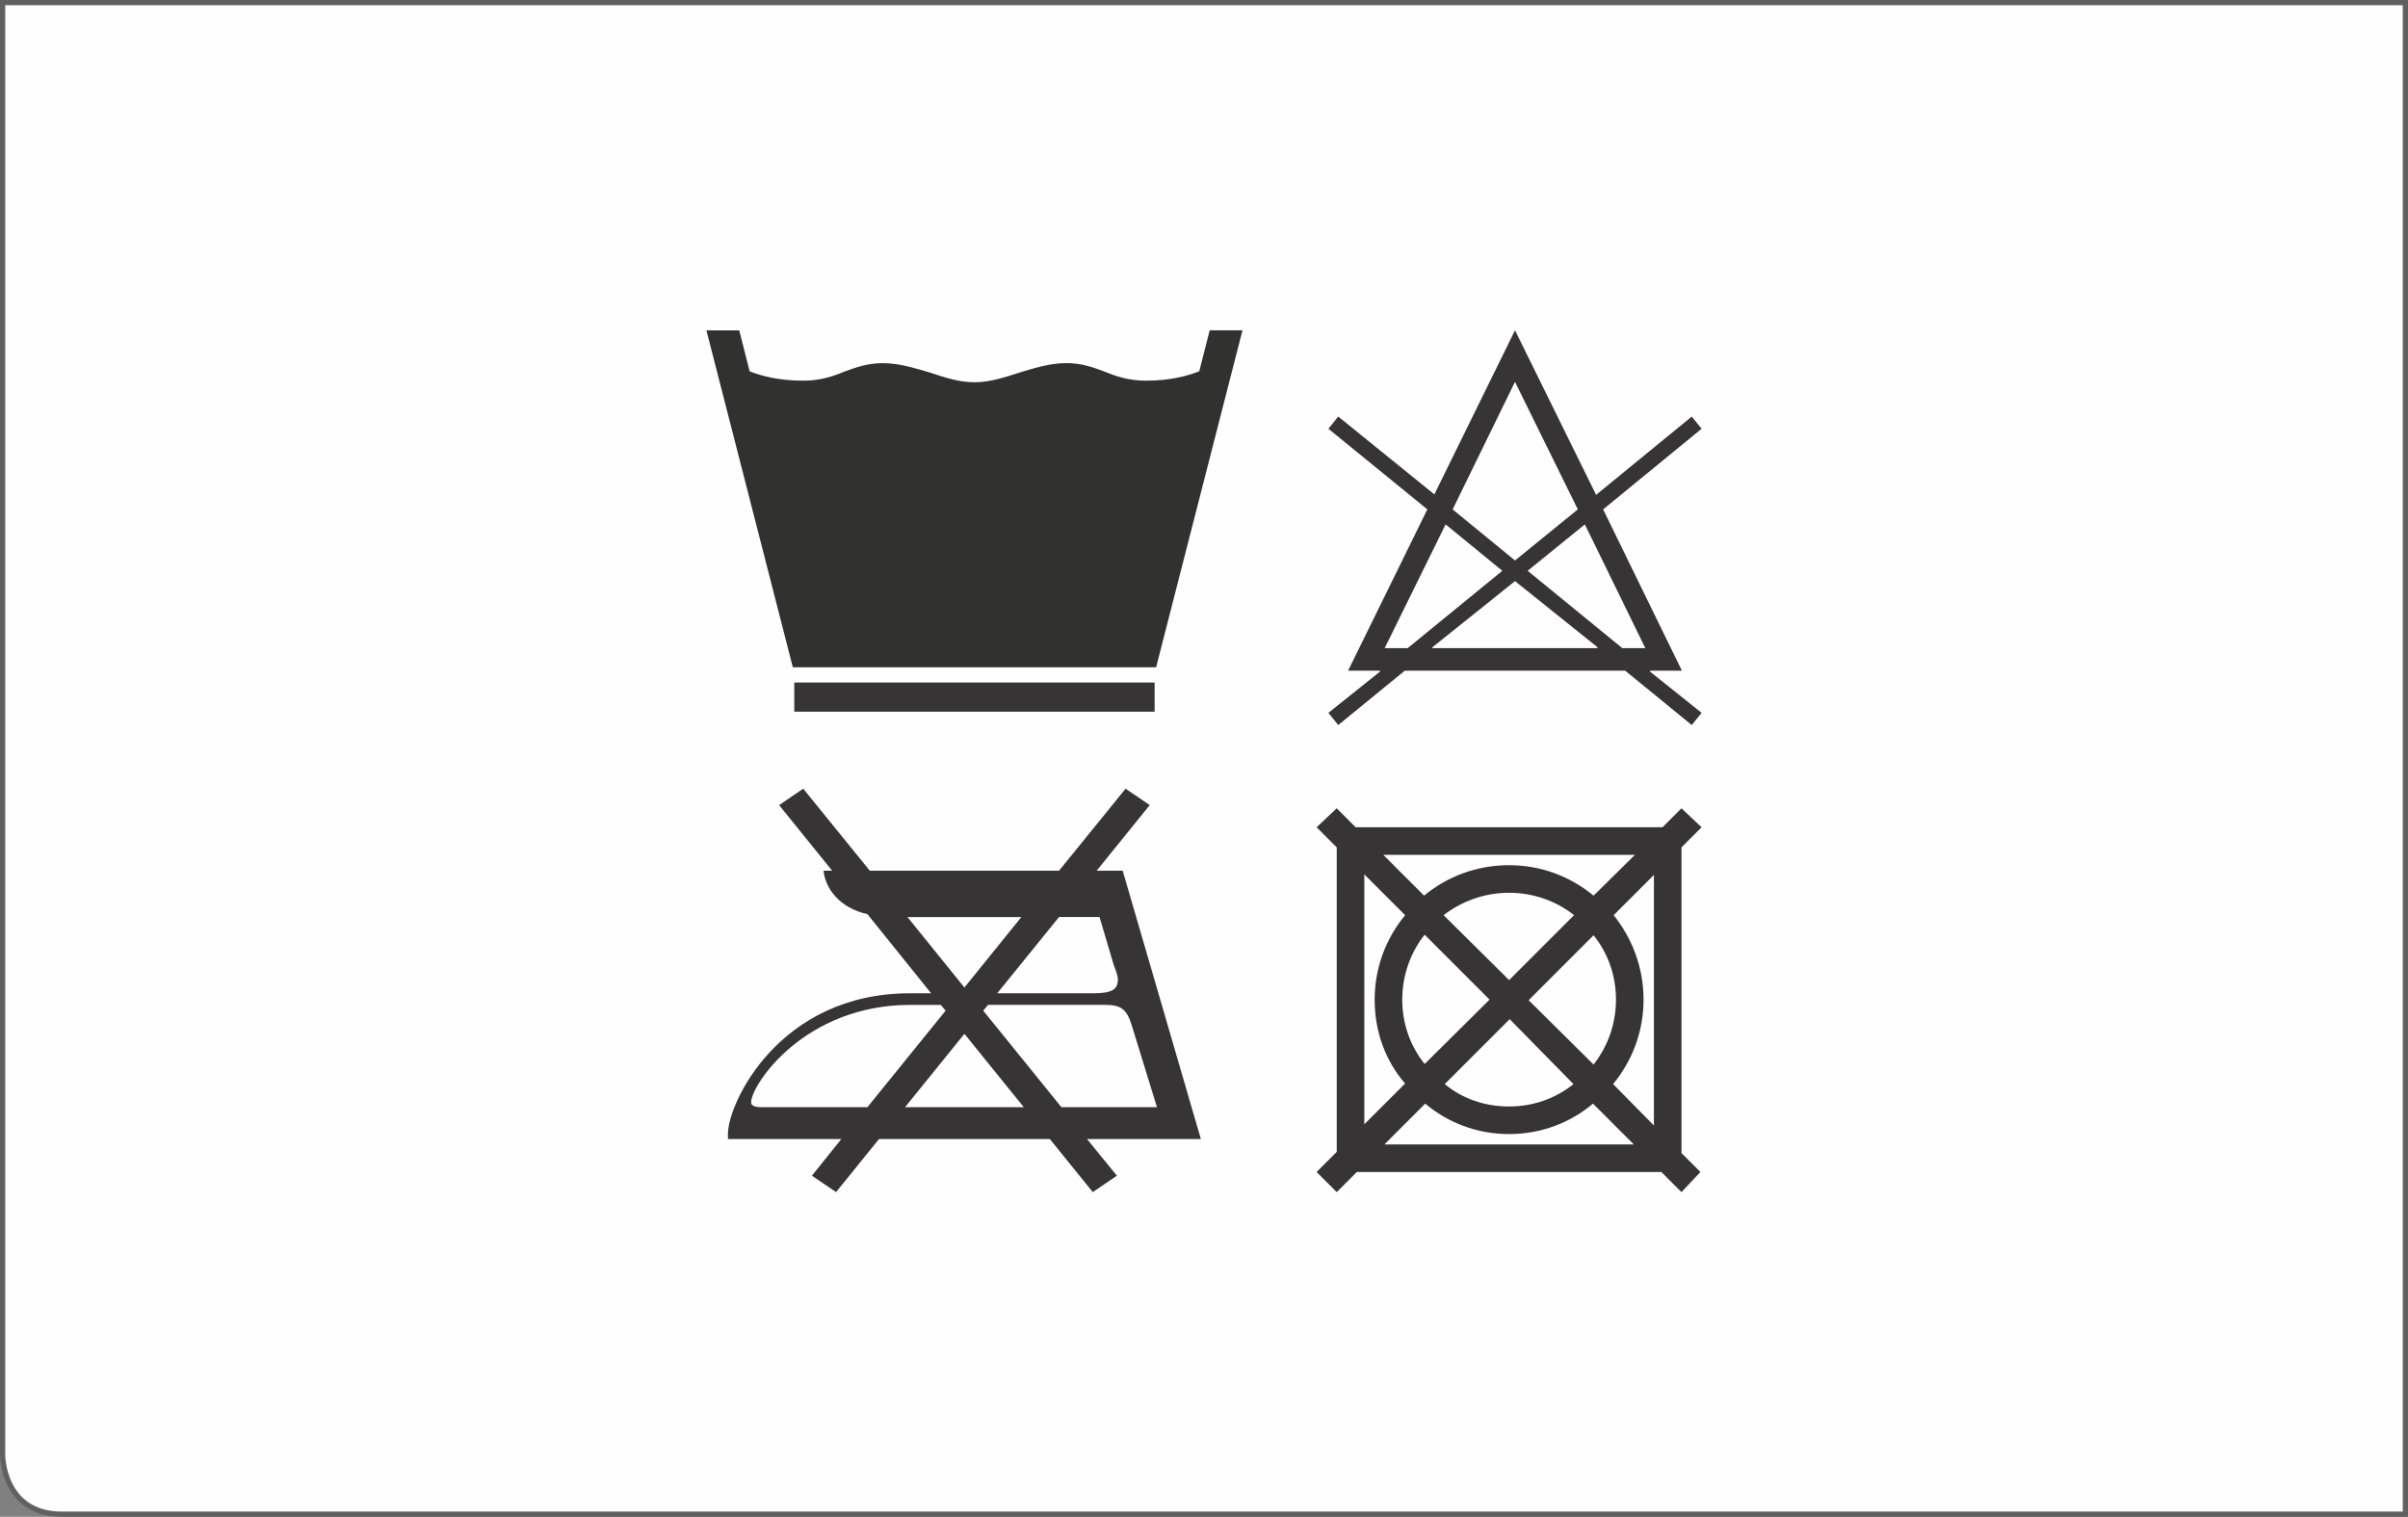
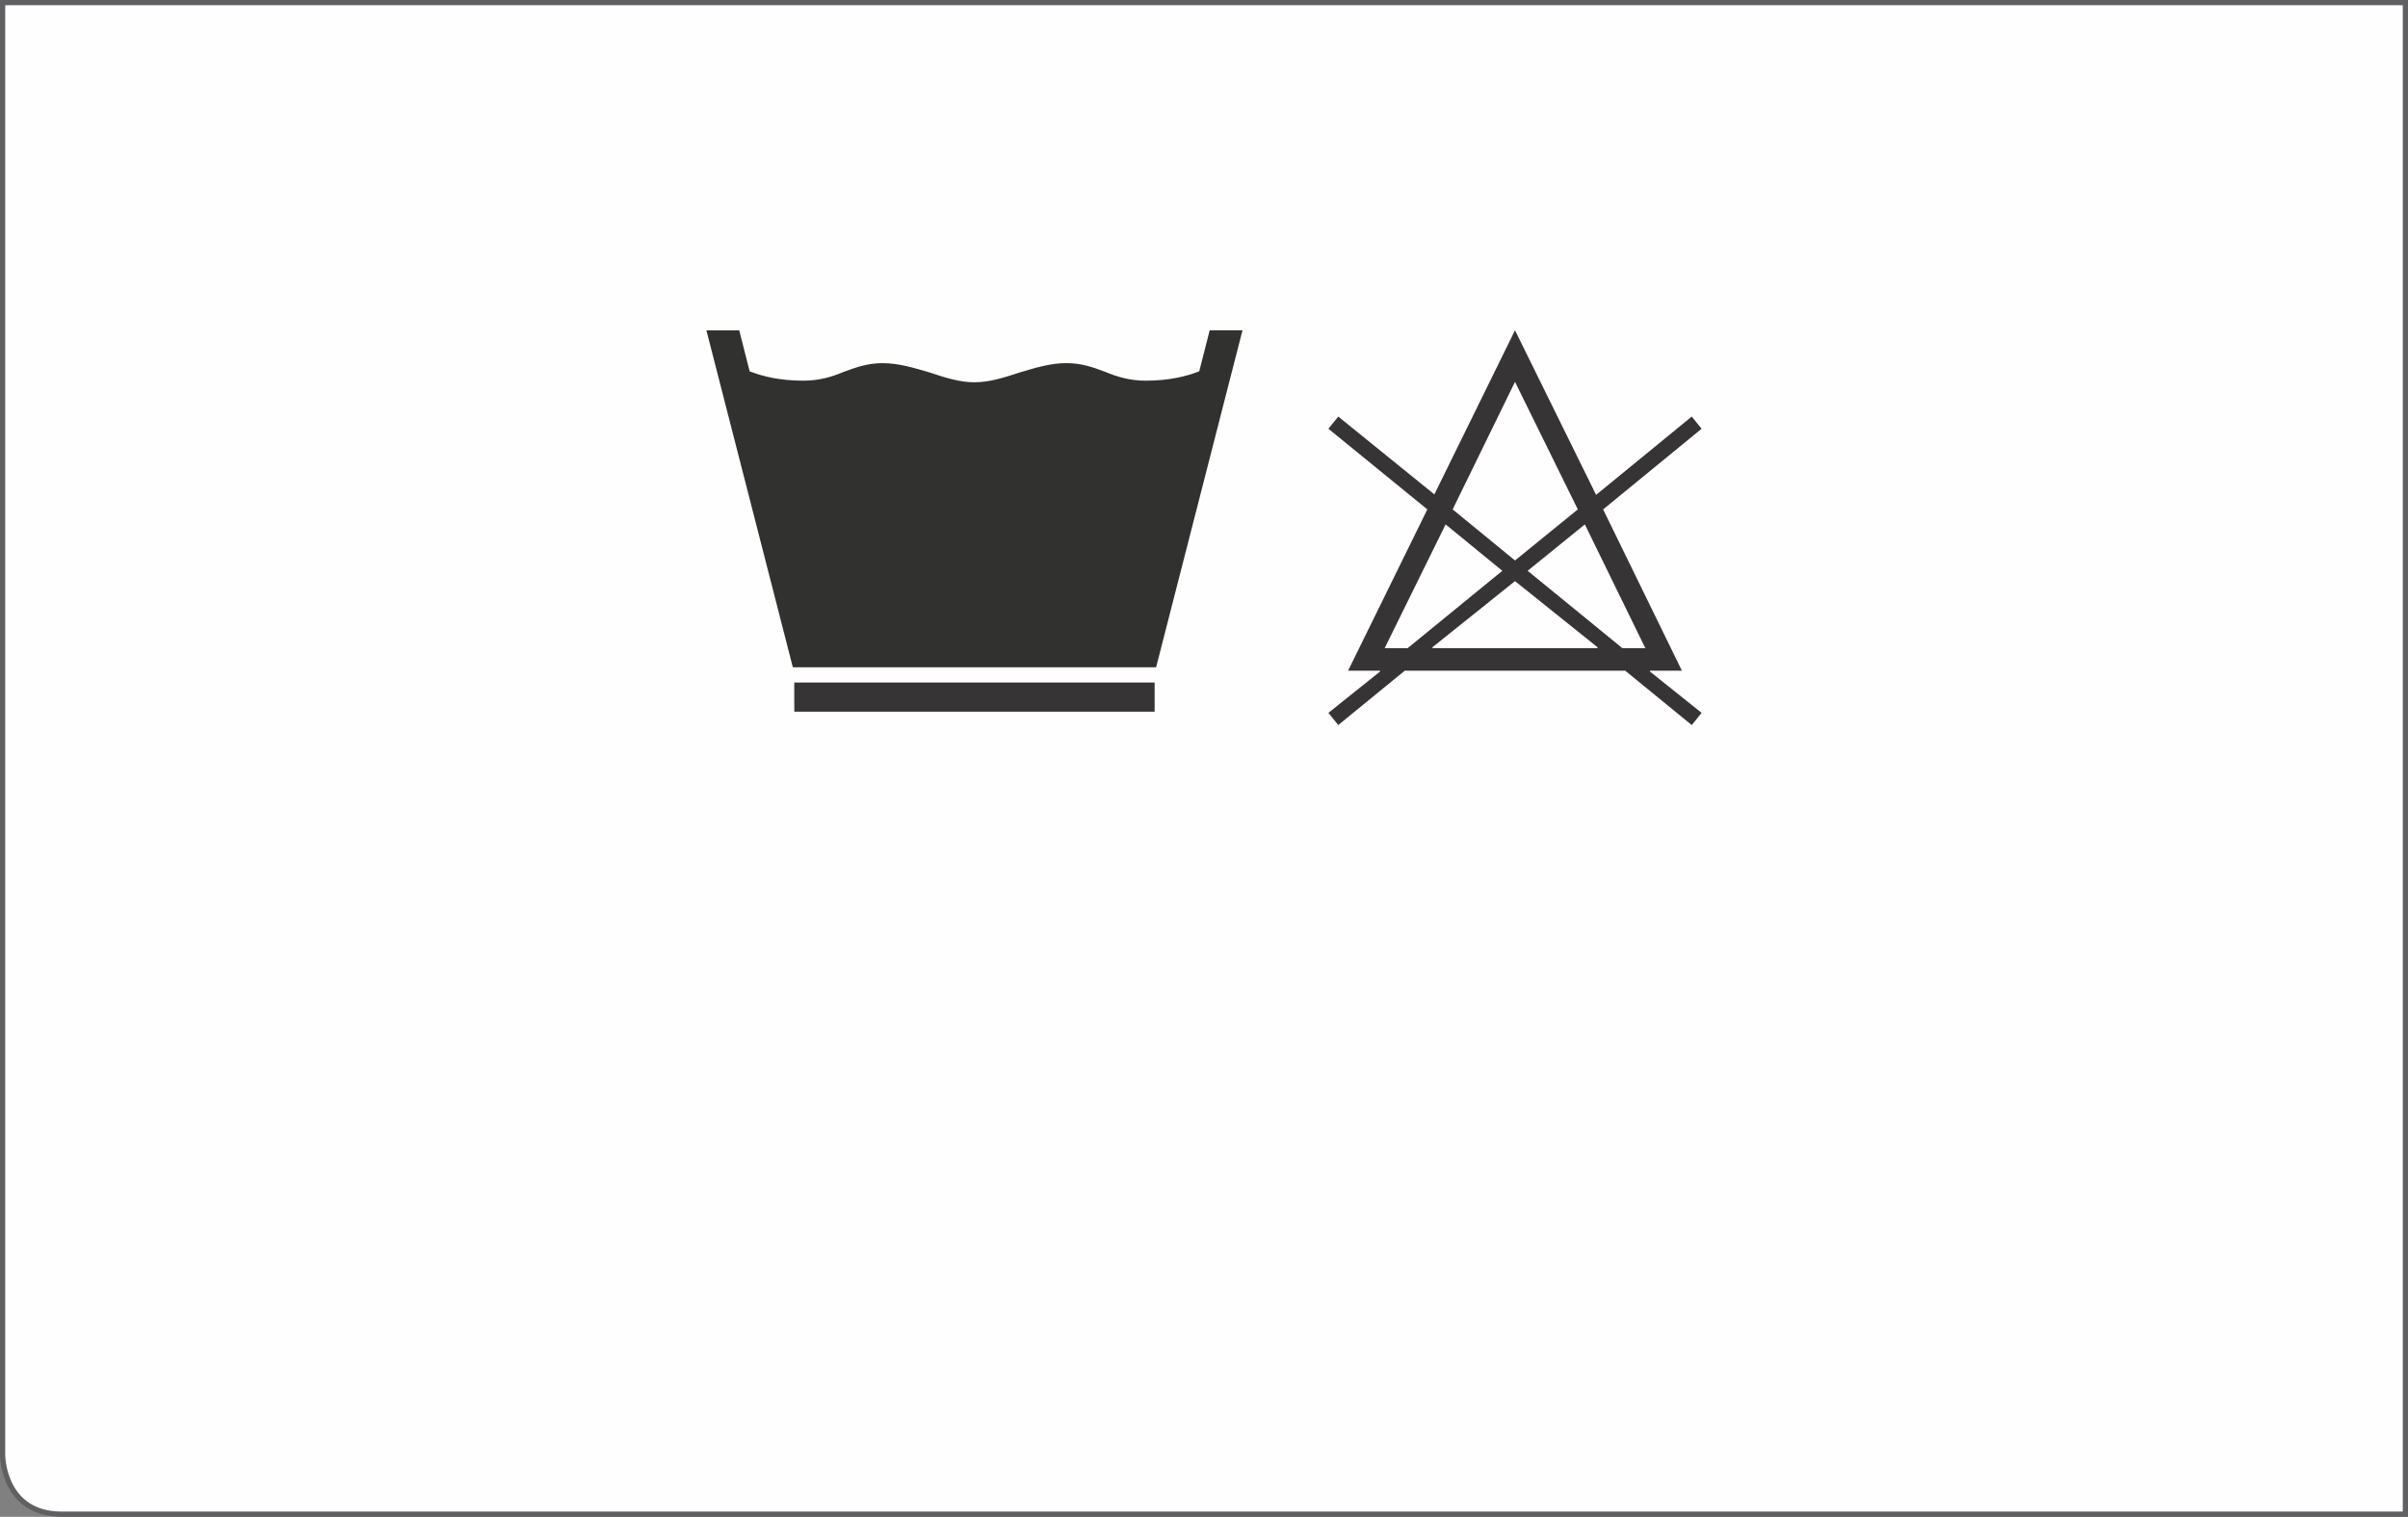
<svg xmlns="http://www.w3.org/2000/svg" xml:space="preserve" width="81.45mm" height="51.306mm" version="1.1" style="shape-rendering:geometricPrecision; text-rendering:geometricPrecision; image-rendering:optimizeQuality; fill-rule:evenodd; clip-rule:evenodd" viewBox="0 0 3421.36 2155.15">
  <rect x="0" y="0" width="3421.36" height="2155.15" fill="#808080" stroke="none" />
  <defs>
    <style type="text/css">
   
    .str0 {stroke:#606062;stroke-width:7.41;stroke-miterlimit:4}
    .fil1 {fill:none;fill-rule:nonzero}
    .fil0 {fill:#FEFEFE;fill-rule:nonzero}
    .fil2 {fill:#373435;fill-rule:nonzero}
    .fil3 {fill:#313130;fill-rule:nonzero}
   
  </style>
  </defs>
  <g id="Слой_x0020_1">
    <path class="fil0" d="M3.7 3.7l0 2063.74c0,0 0,84.01 84.01,84.01l3329.95 0 0 -2147.74 -3413.95 0z" />
    <path class="fil1 str0" d="M3.7 3.7l0 2063.74c0,0 0,84.01 84.01,84.01l3329.95 0 0 -2147.74 -3413.95 0z" />
    <path class="fil2" d="M1915.42 952.93l45.3 0 0 1.33 -73.28 58.62 13.99 17.31 94.58 -77.27 313.08 0 94.59 77.27 13.99 -17.31 -73.27 -58.62 0 -1.33 45.29 0 -111.91 -229.14 139.89 -114.58 -13.99 -17.32 -135.89 111.24 -115.23 -233.81 -114.58 233.14 -136.55 -110.58 -13.99 17.32 140.56 114.58 -112.58 229.14zm237.14 -127.24l117.23 93.92 0 1.34 -234.48 0 0 -1.34 117.25 -93.92zm99.24 -80.6l85.94 175.85 -32.65 0 -134.55 -109.91 81.26 -65.94zm-197.83 0l80.6 65.94 -134.55 109.91 -32.65 0 86.6 -175.85zm98.59 -202.5l89.25 181.19 -89.25 72.59 -88.6 -72.59 88.6 -181.19z" />
-     <path class="fil2" d="M2362.15 1175.43l-435.95 0 -26.94 -26.94 -28.57 26.94 28.57 28.57 0 432.69 -28.57 28.57 28.57 28.57 28.57 -28.57 432.69 0 28.57 28.57 26.94 -28.57 -26.94 -26.94 0 -434.32 28.57 -28.57 -28.57 -26.94 -26.94 26.94zm-12.24 67.77l0 355.93 -57.97 -58.77c26.94,-32.66 43.27,-74.29 43.27,-120.02 0,-45.71 -16.33,-87.34 -42.46,-120l57.15 -57.14zm-204.91 204.91l90.62 92.25c-25.31,20.4 -57.16,31.83 -91.43,31.83 -35.1,0 -66.95,-11.43 -91.45,-31.83l92.26 -92.25zm-177.97 177.96l57.96 -57.96c31.84,26.94 73.47,43.27 119.2,43.27 45.71,0 87.34,-16.33 119.19,-43.27l57.96 57.96 -354.3 0zm-28.57 -28.57l0 -355.13 57.96 57.97c-26.94,32.66 -43.27,74.29 -43.27,120 0,45.73 15.52,87.35 43.27,119.2l-57.96 57.96zm384.52 -382.89l-58.79 57.97c-32.66,-26.94 -74.29,-43.27 -120,-43.27 -46.54,0 -88.17,16.33 -120.83,43.27l-57.96 -57.97 357.57 0zm-178.79 177.97l-93.08 -92.25c25.31,-19.59 57.97,-31.84 93.08,-31.84 35.09,0 67.75,12.25 92.25,31.84l-92.25 92.25zm27.76 28.58l92.24 -92.26c20.41,25.31 31.84,57.15 31.84,91.43 0,34.29 -11.44,66.14 -31.84,92.26l-92.24 -91.43zm-55.53 -0.83l-92.24 91.45c-20.41,-25.31 -31.83,-57.16 -31.83,-91.45 0,-35.1 12.24,-67.75 31.83,-92.24l92.24 92.24z" />
-     <path class="fil2" d="M1558.14 1237.19l37.03 0 111.06 381.22 -161.81 0 42.5 52.1 -34.28 23.31 -61.02 -75.41 -242.71 0 -61.03 75.41 -34.29 -23.31 41.82 -52.1 -161.12 0 0 -7.54c0,-43.2 72.68,-199.54 258.49,-199.54l30.17 0 -90.51 -112.44c-39.77,-8.91 -59.64,-36.33 -62.39,-61.7l12.33 0 -75.41 -93.25 34.28 -23.31 94.62 116.57 268.78 0 94.62 -116.57 34.29 23.31 -75.43 93.25zm-154.28 190.61l-6.85 8.22 111.07 137.13 135.77 0 -36.35 -117.93c-6.85,-21.27 -15.09,-27.43 -37.02,-27.43l-166.62 0zm100.8 -124.79l-87.76 108.32 136.44 0c26.74,0 34.97,-5.48 34.97,-19.87 0,-6.18 -4.12,-15.09 -6.18,-21.27l-19.87 -67.19 -57.6 0zm-218.72 270.15l168.67 0 -84.33 -104.22 -84.33 104.22zm165.24 -270.15l-161.82 0 80.91 100.1 80.91 -100.1zm-218.72 270.15l111.08 -137.13 -6.86 -8.22 -43.19 0c-150.84,0 -226.27,113.82 -226.27,138.49 0,4.12 4.12,6.86 14.4,6.86l150.84 0z" />
    <path class="fil3" d="M1159.94 901.47l449.24 0 87.83 -345.87c-20.24,5.47 -40.43,8.55 -69.2,8.55 -31.09,0 -52.83,-6.22 -69.96,-12.39 -17.84,-6.27 -30.3,-12.46 -45.12,-12.46 -18.58,0 -37.23,7.06 -58.24,13.22 -20.24,6.99 -42.75,14.02 -69.93,14.02 -27.24,0 -49.74,-7.02 -69.97,-14.02 -21.01,-6.16 -38.81,-13.22 -58.3,-13.22 -13.96,0 -27.22,6.25 -44.28,12.46 -17.93,6.23 -38.86,12.39 -70.76,12.39 -28.78,0 -48.9,-3.08 -69.17,-8.51l87.86 345.82zm-33.45 46.7l516.14 0 122.74 -478.83 -46.61 0 -14.82 58.23c-17.8,7.06 -42.65,13.32 -76.14,13.32 -22.54,0 -40.4,-5.47 -57.5,-12.54 -16.29,-6.19 -33.44,-12.42 -55.2,-12.42 -23.26,0.06 -45.03,6.99 -66.05,13.26 -21.75,7.03 -42.75,13.98 -64.51,13.98 -21.77,0 -42.75,-6.95 -63.76,-13.98 -21.75,-6.27 -43.52,-13.2 -66.78,-13.2 -21.81,0 -38.16,6.17 -55.22,12.4 -17.08,7.07 -34.24,12.49 -57.54,12.49 -33.44,0 -58.28,-6.23 -76.14,-13.27l-14.76 -58.24 -46.66 0 122.8 478.78z" />
    <path class="fil3" d="M1295.17 735.95c3.88,19.43 17.1,27.93 31.84,27.93 23.31,0 31.86,-13.98 31.86,-25.61 0,-13.96 -8.55,-22.56 -37.33,-28.75l0 -9.35c24.11,-3.84 34.25,-12.39 34.25,-23.27 0,-12.46 -10.88,-21.77 -27.22,-21.77 -16.3,0 -22.52,6.16 -27.93,24.85l-14.06 0c4.71,-28.79 23.31,-38.91 40.44,-38.91 29.53,0 42.74,16.34 42.74,34.25 0,11.67 -8.55,24.09 -17.87,29.5 11.66,7.03 20.95,19.49 20.95,33.45 0,20.18 -16.29,39.57 -44.27,39.57 -21.77,0 -40.42,-8.49 -47.42,-41.89l14.02 0z" />
    <path class="fil3" d="M1440.44 763.88c-18.58,0 -33.4,-13.96 -33.4,-54.36 0,-40.41 14.82,-54.38 33.4,-54.38 18.69,0 33.51,13.98 33.51,54.38 0,40.4 -14.82,54.36 -33.51,54.36zm0 -122.8c-21.77,0 -47.36,14.06 -47.36,68.44 0,54.36 25.59,68.31 47.36,68.31 21.87,0 47.47,-13.96 47.47,-68.31 0,-54.38 -25.59,-68.44 -47.47,-68.44z" />
    <polygon class="fil2" points="1128.54,1011.21 1640.54,1011.21 1640.54,969.78 1128.54,969.78 " />
  </g>
</svg>